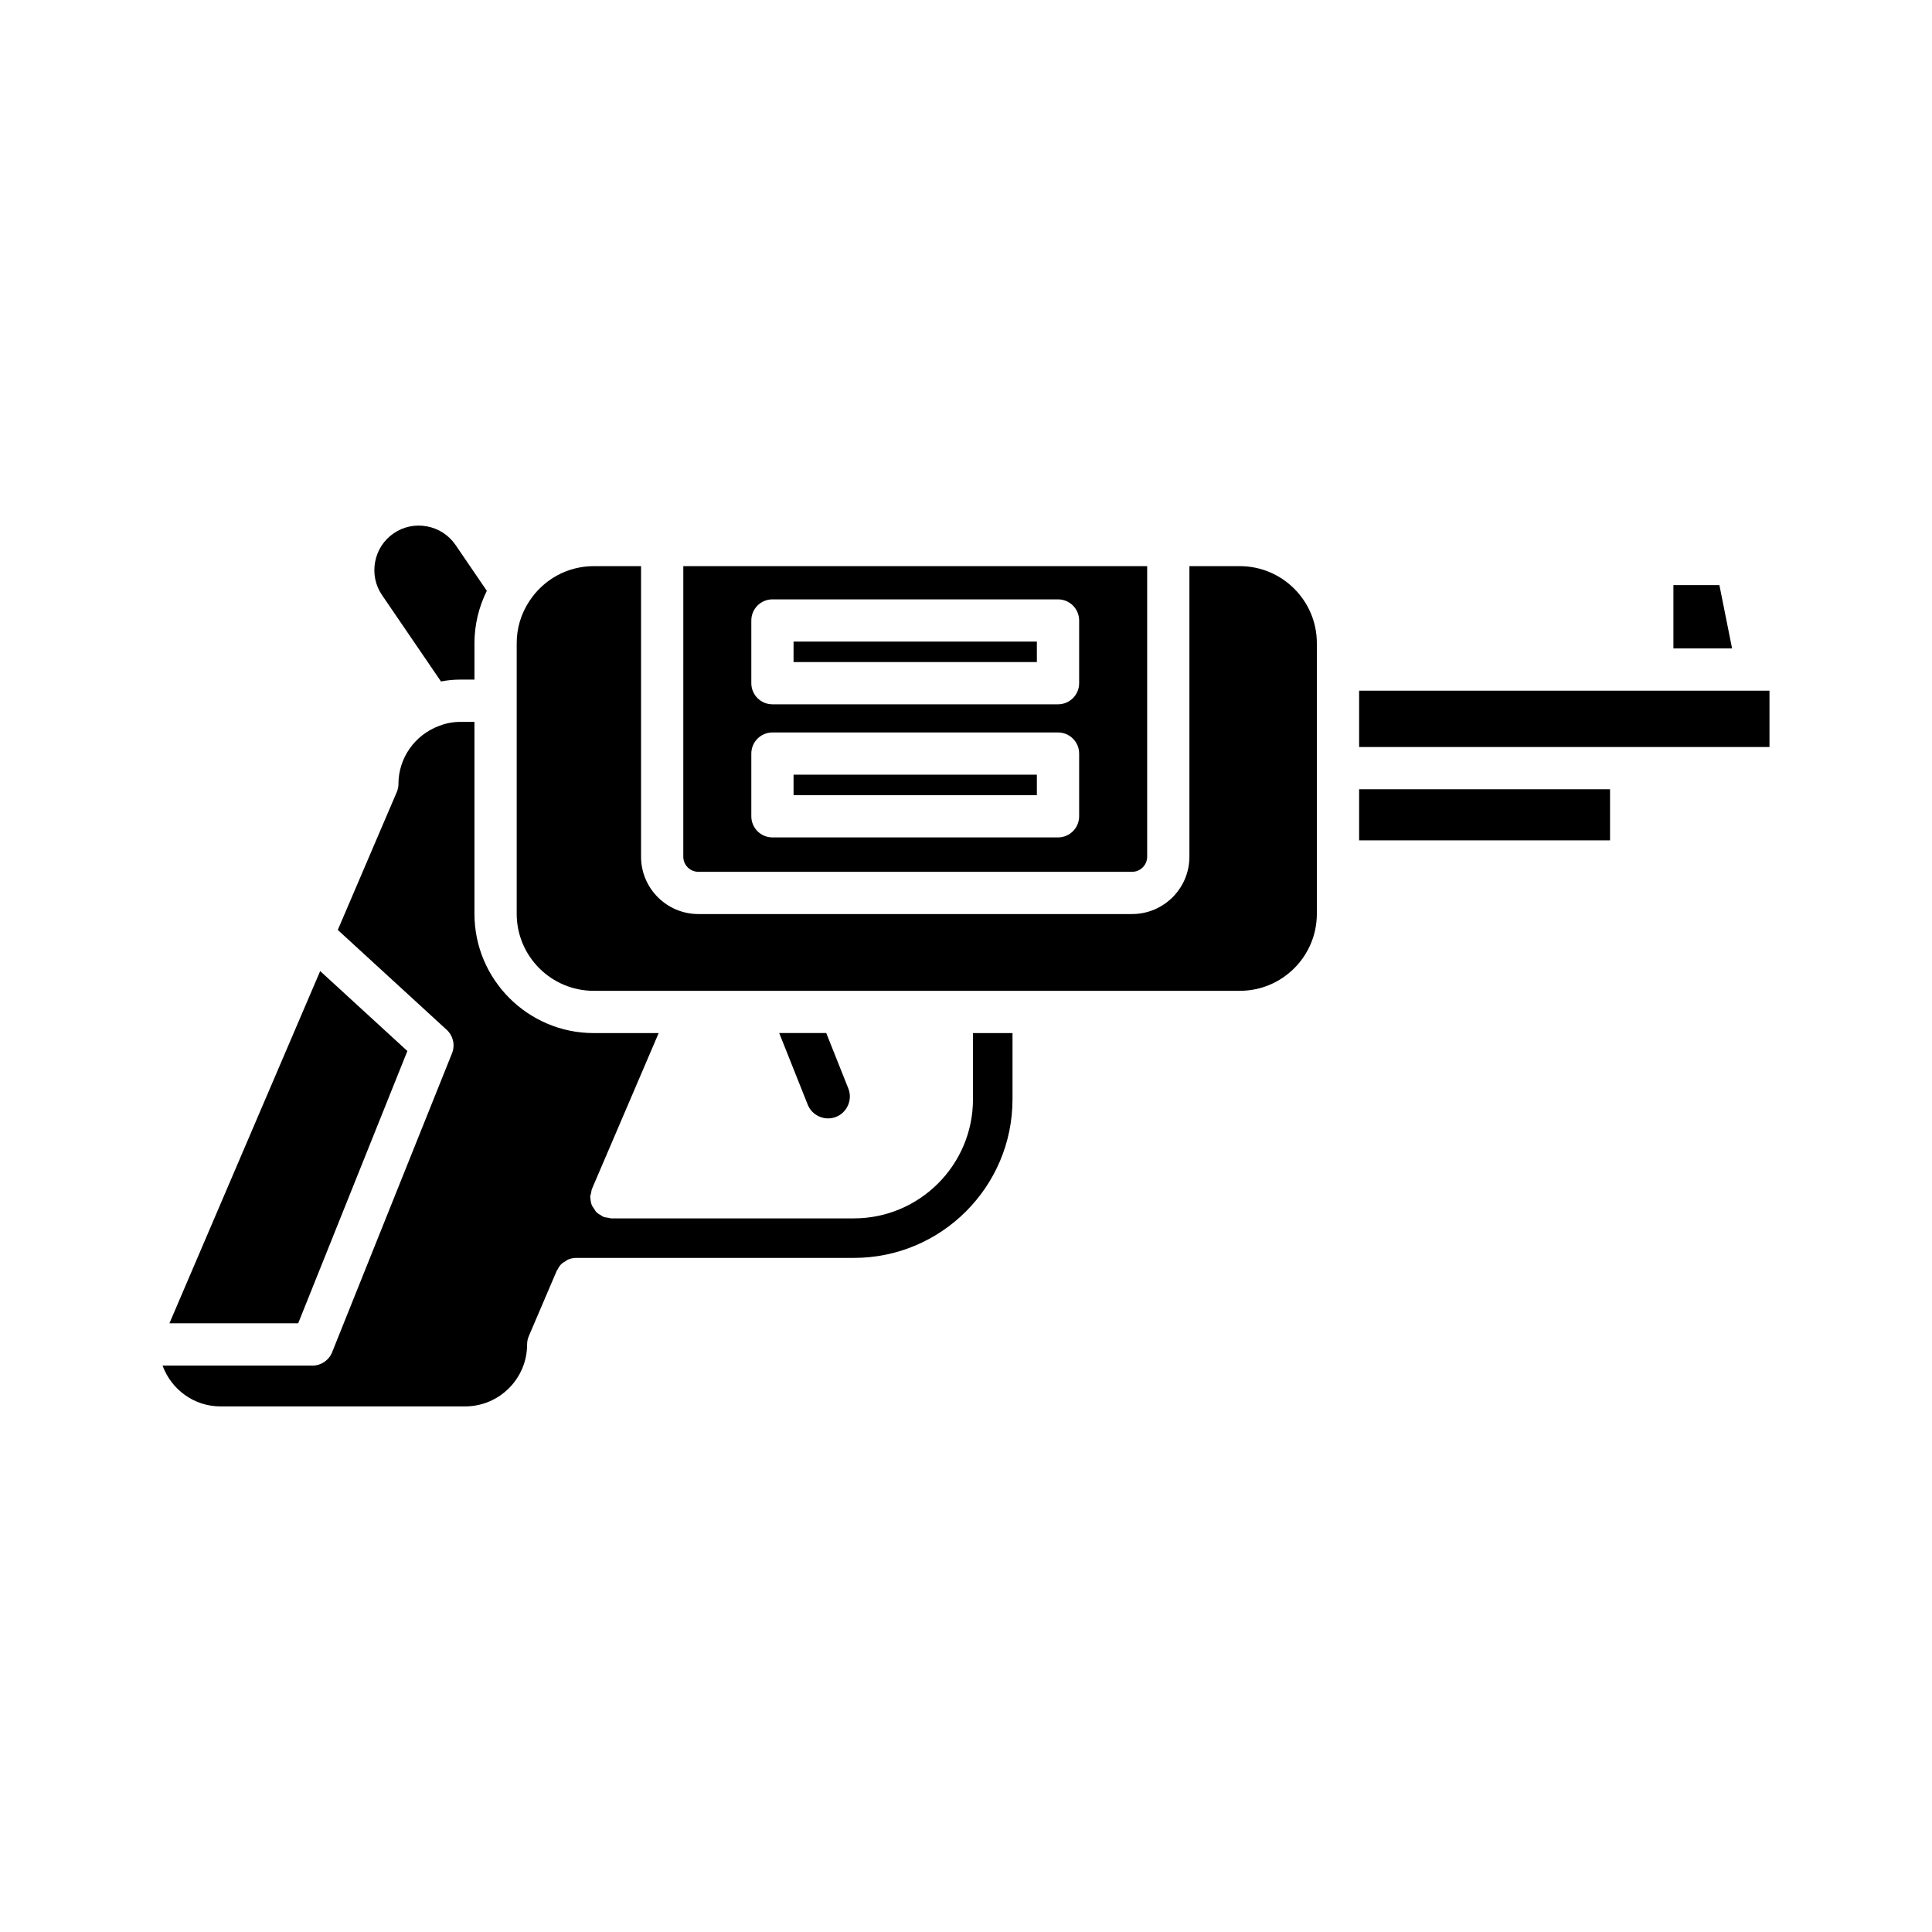
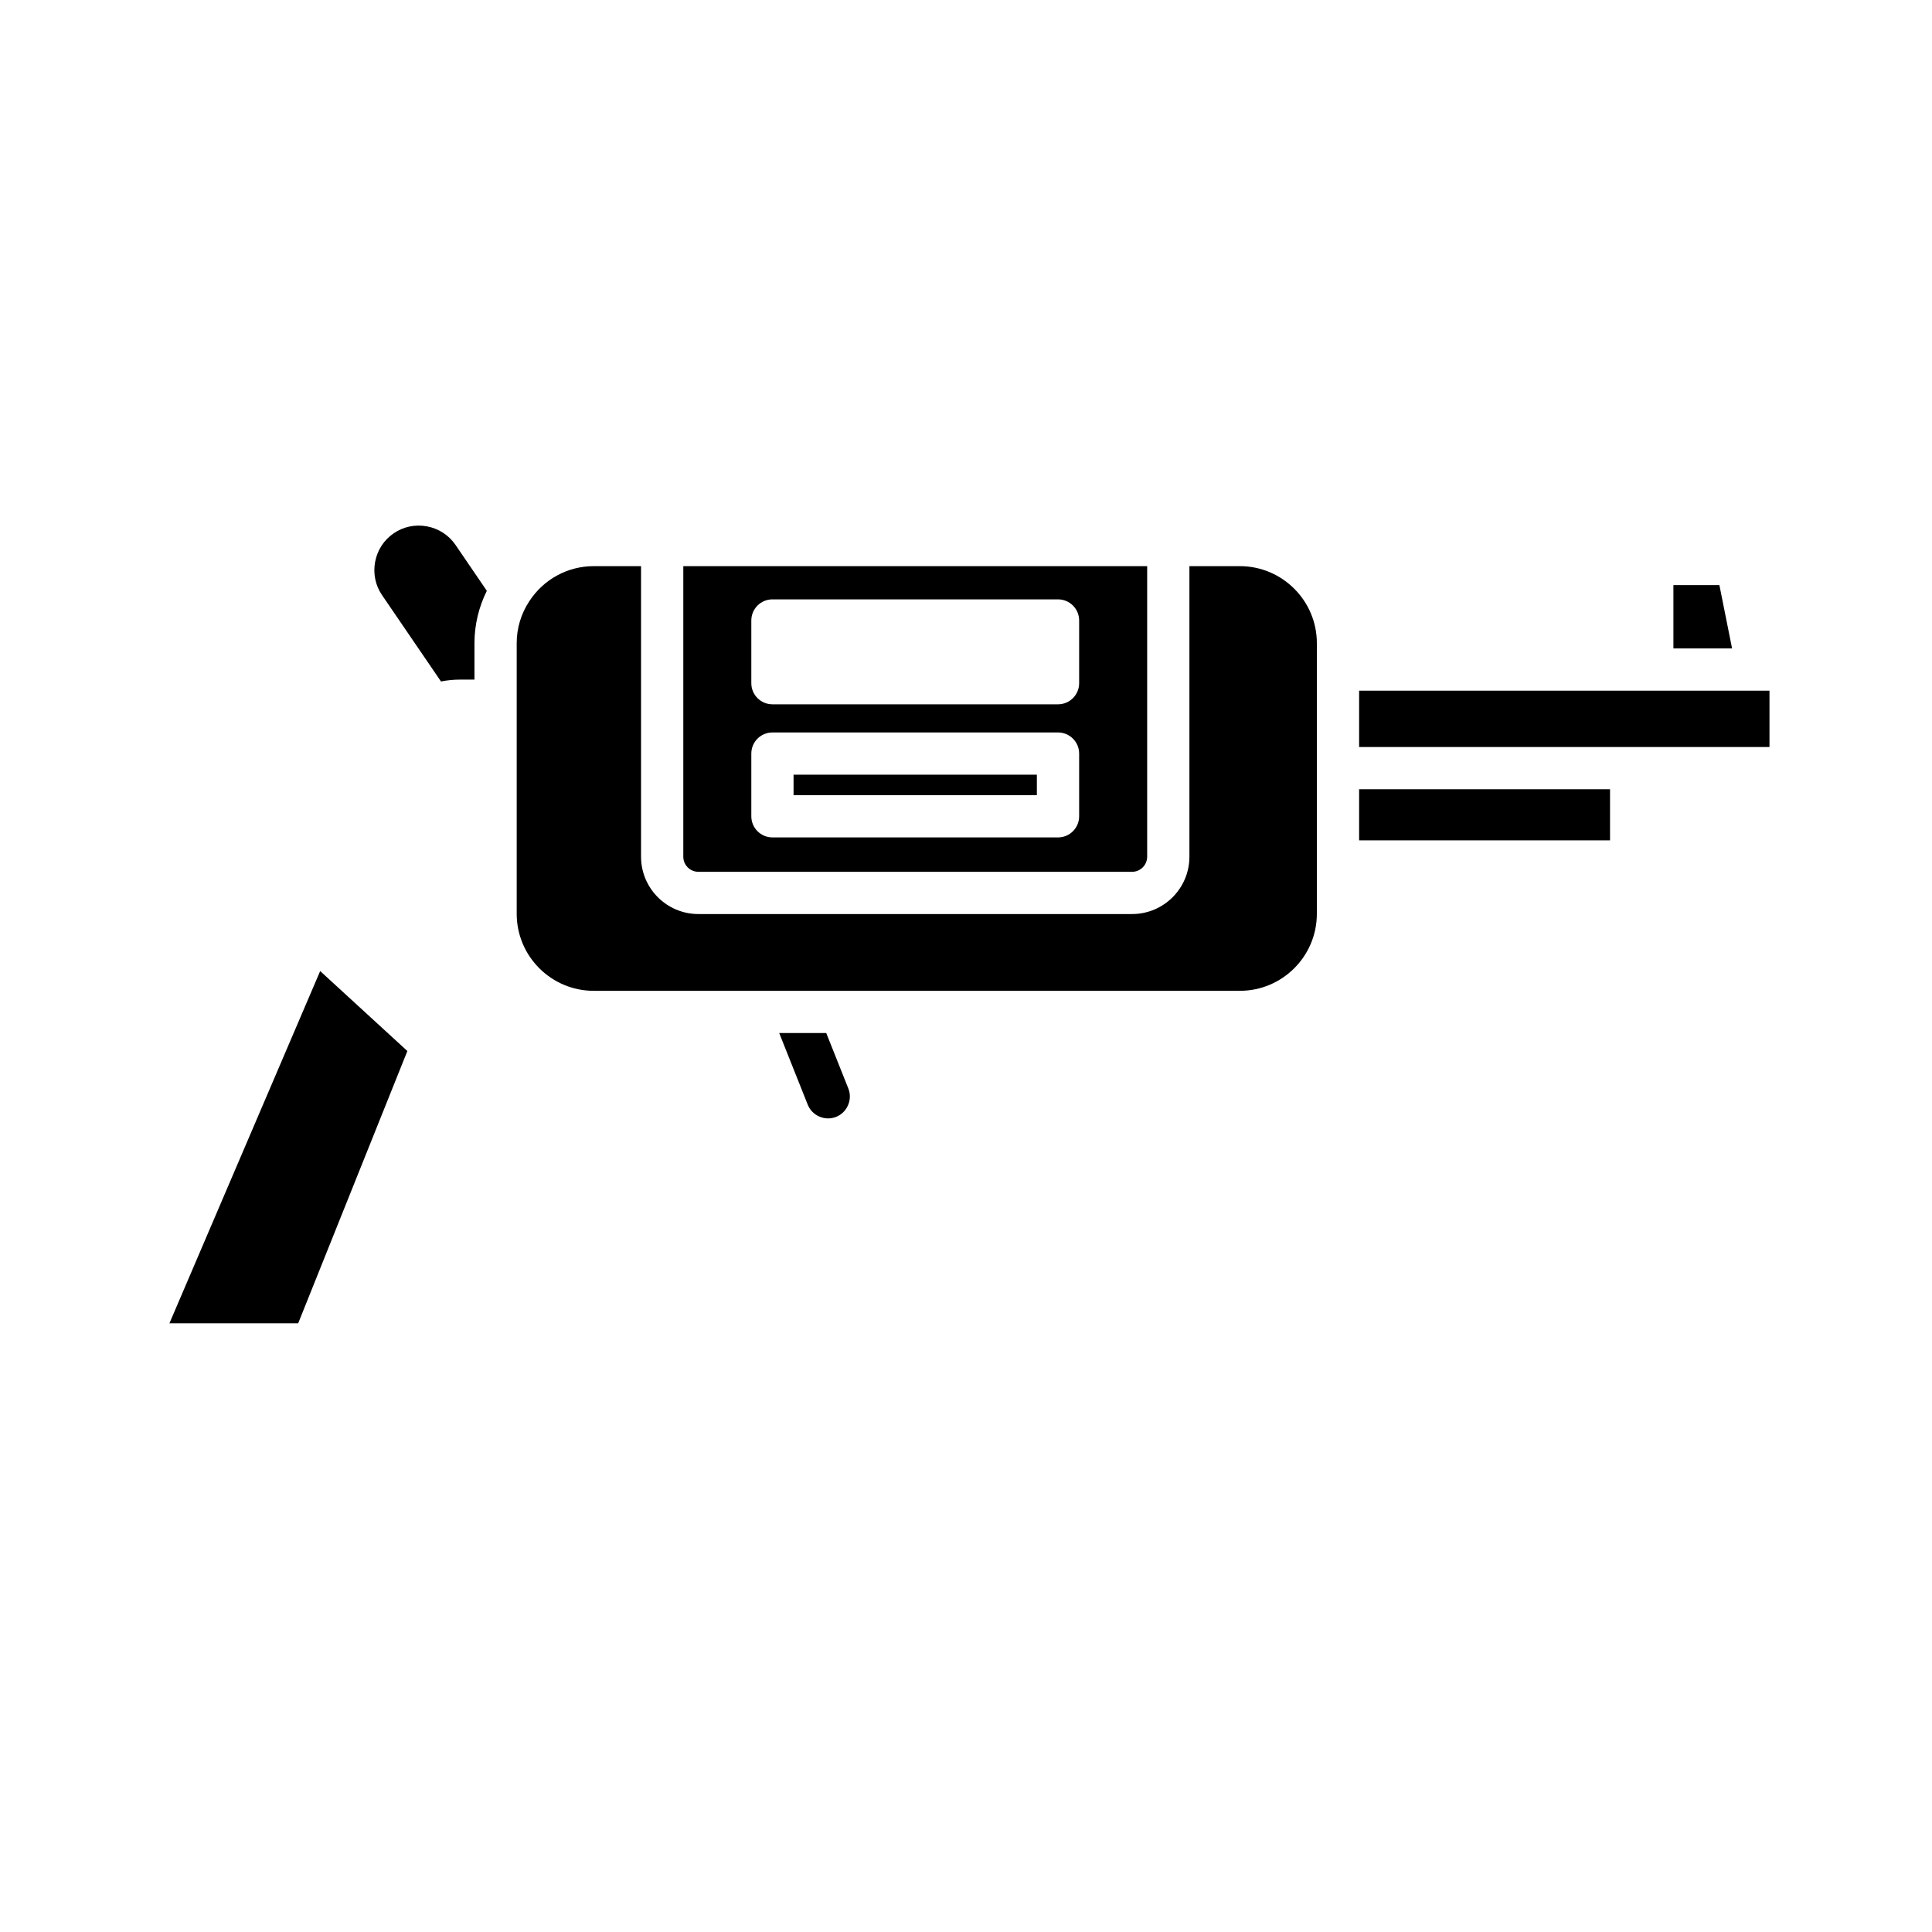
<svg xmlns="http://www.w3.org/2000/svg" fill="#000000" width="800px" height="800px" version="1.1" viewBox="144 144 512 512">
  <g>
    <path d="m587.47 315.84h15.547l-3.359-16.781h-12.188z" />
    <path d="m504.18 327.04h108.75v14.926h-108.75z" />
    <path d="m504.18 353.16h66.496v13.543h-66.496z" />
    <path d="m492.98 386.17v-71.727c0-11.254-9.156-20.406-20.406-20.406h-13.367v77.004c0 8.379-6.812 15.191-15.191 15.191h-114.94c-8.379 0-15.191-6.816-15.191-15.191v-77.004h-12.547c-6.894 0-13.273 3.473-17.066 9.293-2.191 3.32-3.34 7.152-3.34 11.113v71.727c0 11.254 9.156 20.406 20.406 20.406h25.711 0.023 145.5c11.254 0.004 20.406-9.152 20.406-20.406z" />
-     <path d="m350.5 417.77 7.555 18.973c0.566 1.426 1.668 2.551 3.098 3.164 1.43 0.621 3.008 0.645 4.426 0.074 1.426-0.566 2.551-1.668 3.164-3.098 0.613-1.43 0.641-3 0.074-4.426l-5.852-14.688z" />
+     <path d="m350.5 417.77 7.555 18.973c0.566 1.426 1.668 2.551 3.098 3.164 1.43 0.621 3.008 0.645 4.426 0.074 1.426-0.566 2.551-1.668 3.164-3.098 0.613-1.43 0.641-3 0.074-4.426l-5.852-14.688" />
    <path d="m257.14 283.49c-3.09-0.574-6.231 0.074-8.805 1.844-2.59 1.766-4.332 4.445-4.918 7.551-0.586 3.109 0.062 6.242 1.824 8.824l15.625 22.887c1.688-0.332 3.426-0.496 5.191-0.496h3.68v-9.66c0-4.852 1.148-9.57 3.277-13.867l-8.285-12.145c-1.777-2.602-4.473-4.356-7.59-4.938z" />
    <path d="m223.02 494.69 28.938-72.156-23.109-21.191-39.949 93.348z" />
-     <path d="m202.43 516.71h64.836c9.055 0 16.422-7.367 16.422-16.418 0-0.758 0.152-1.504 0.449-2.199l7.398-17.309c0.004-0.004 0.004-0.012 0.008-0.016l0.008-0.016c0.047-0.113 0.145-0.18 0.195-0.285 0.277-0.547 0.594-1.07 1.027-1.492 0.312-0.309 0.699-0.496 1.066-0.719 0.246-0.148 0.449-0.355 0.719-0.465 0.688-0.285 1.422-0.438 2.18-0.434h73.551c23.18 0 42.035-18.855 42.035-42.035v-17.547h-10.477v17.547c0 17.402-14.16 31.559-31.559 31.559h-64.258c-0.008 0-0.012 0.004-0.02 0.004-0.258 0-0.516-0.121-0.773-0.16-0.484-0.07-0.98-0.105-1.414-0.293h-0.008c-0.141-0.062-0.23-0.18-0.359-0.246-0.516-0.273-1.02-0.57-1.426-0.984-0.266-0.273-0.422-0.613-0.629-0.93-0.188-0.289-0.422-0.539-0.555-0.863-0.242-0.586-0.34-1.215-0.375-1.852-0.004-0.094-0.055-0.176-0.055-0.273v-0.008c0-0.406 0.152-0.809 0.246-1.215 0.074-0.324 0.074-0.672 0.203-0.969 0-0.004 0-0.008 0.004-0.012l17.684-41.305h-17.215c-17.426 0-31.605-14.18-31.605-31.602v-50.871h-3.68c-1.941 0-3.797 0.34-5.512 1.008-0.023 0.008-0.043 0.004-0.066 0.012-0.02 0.008-0.031 0.023-0.047 0.027-6.484 2.363-10.836 8.539-10.836 15.371 0 0.758-0.152 1.504-0.453 2.203l-15.625 36.516 28.863 26.469c1.715 1.574 2.281 4.047 1.414 6.207l-31.789 79.262c-0.852 2.125-2.91 3.516-5.195 3.516l-39.734-0.004c2.301 6.289 8.281 10.82 15.355 10.82z" />
-     <path d="m354.3 314.03h64.48v5.422h-64.48z" />
    <path d="m354.3 349.3h64.48v5.422h-64.48z" />
    <path d="m325.08 371.04c0 2.203 1.793 3.996 3.996 3.996h114.94c2.203 0 3.996-1.793 3.996-3.996v-77.004h-122.93zm18.027-62.605c0-3.09 2.508-5.598 5.598-5.598h75.68c3.09 0 5.598 2.508 5.598 5.598v16.617c0 3.09-2.508 5.598-5.598 5.598h-75.68c-3.09 0-5.598-2.508-5.598-5.598zm0 35.273c0-3.09 2.508-5.598 5.598-5.598h75.68c3.09 0 5.598 2.508 5.598 5.598v16.617c0 3.09-2.508 5.598-5.598 5.598h-75.68c-3.09 0-5.598-2.508-5.598-5.598z" />
  </g>
</svg>